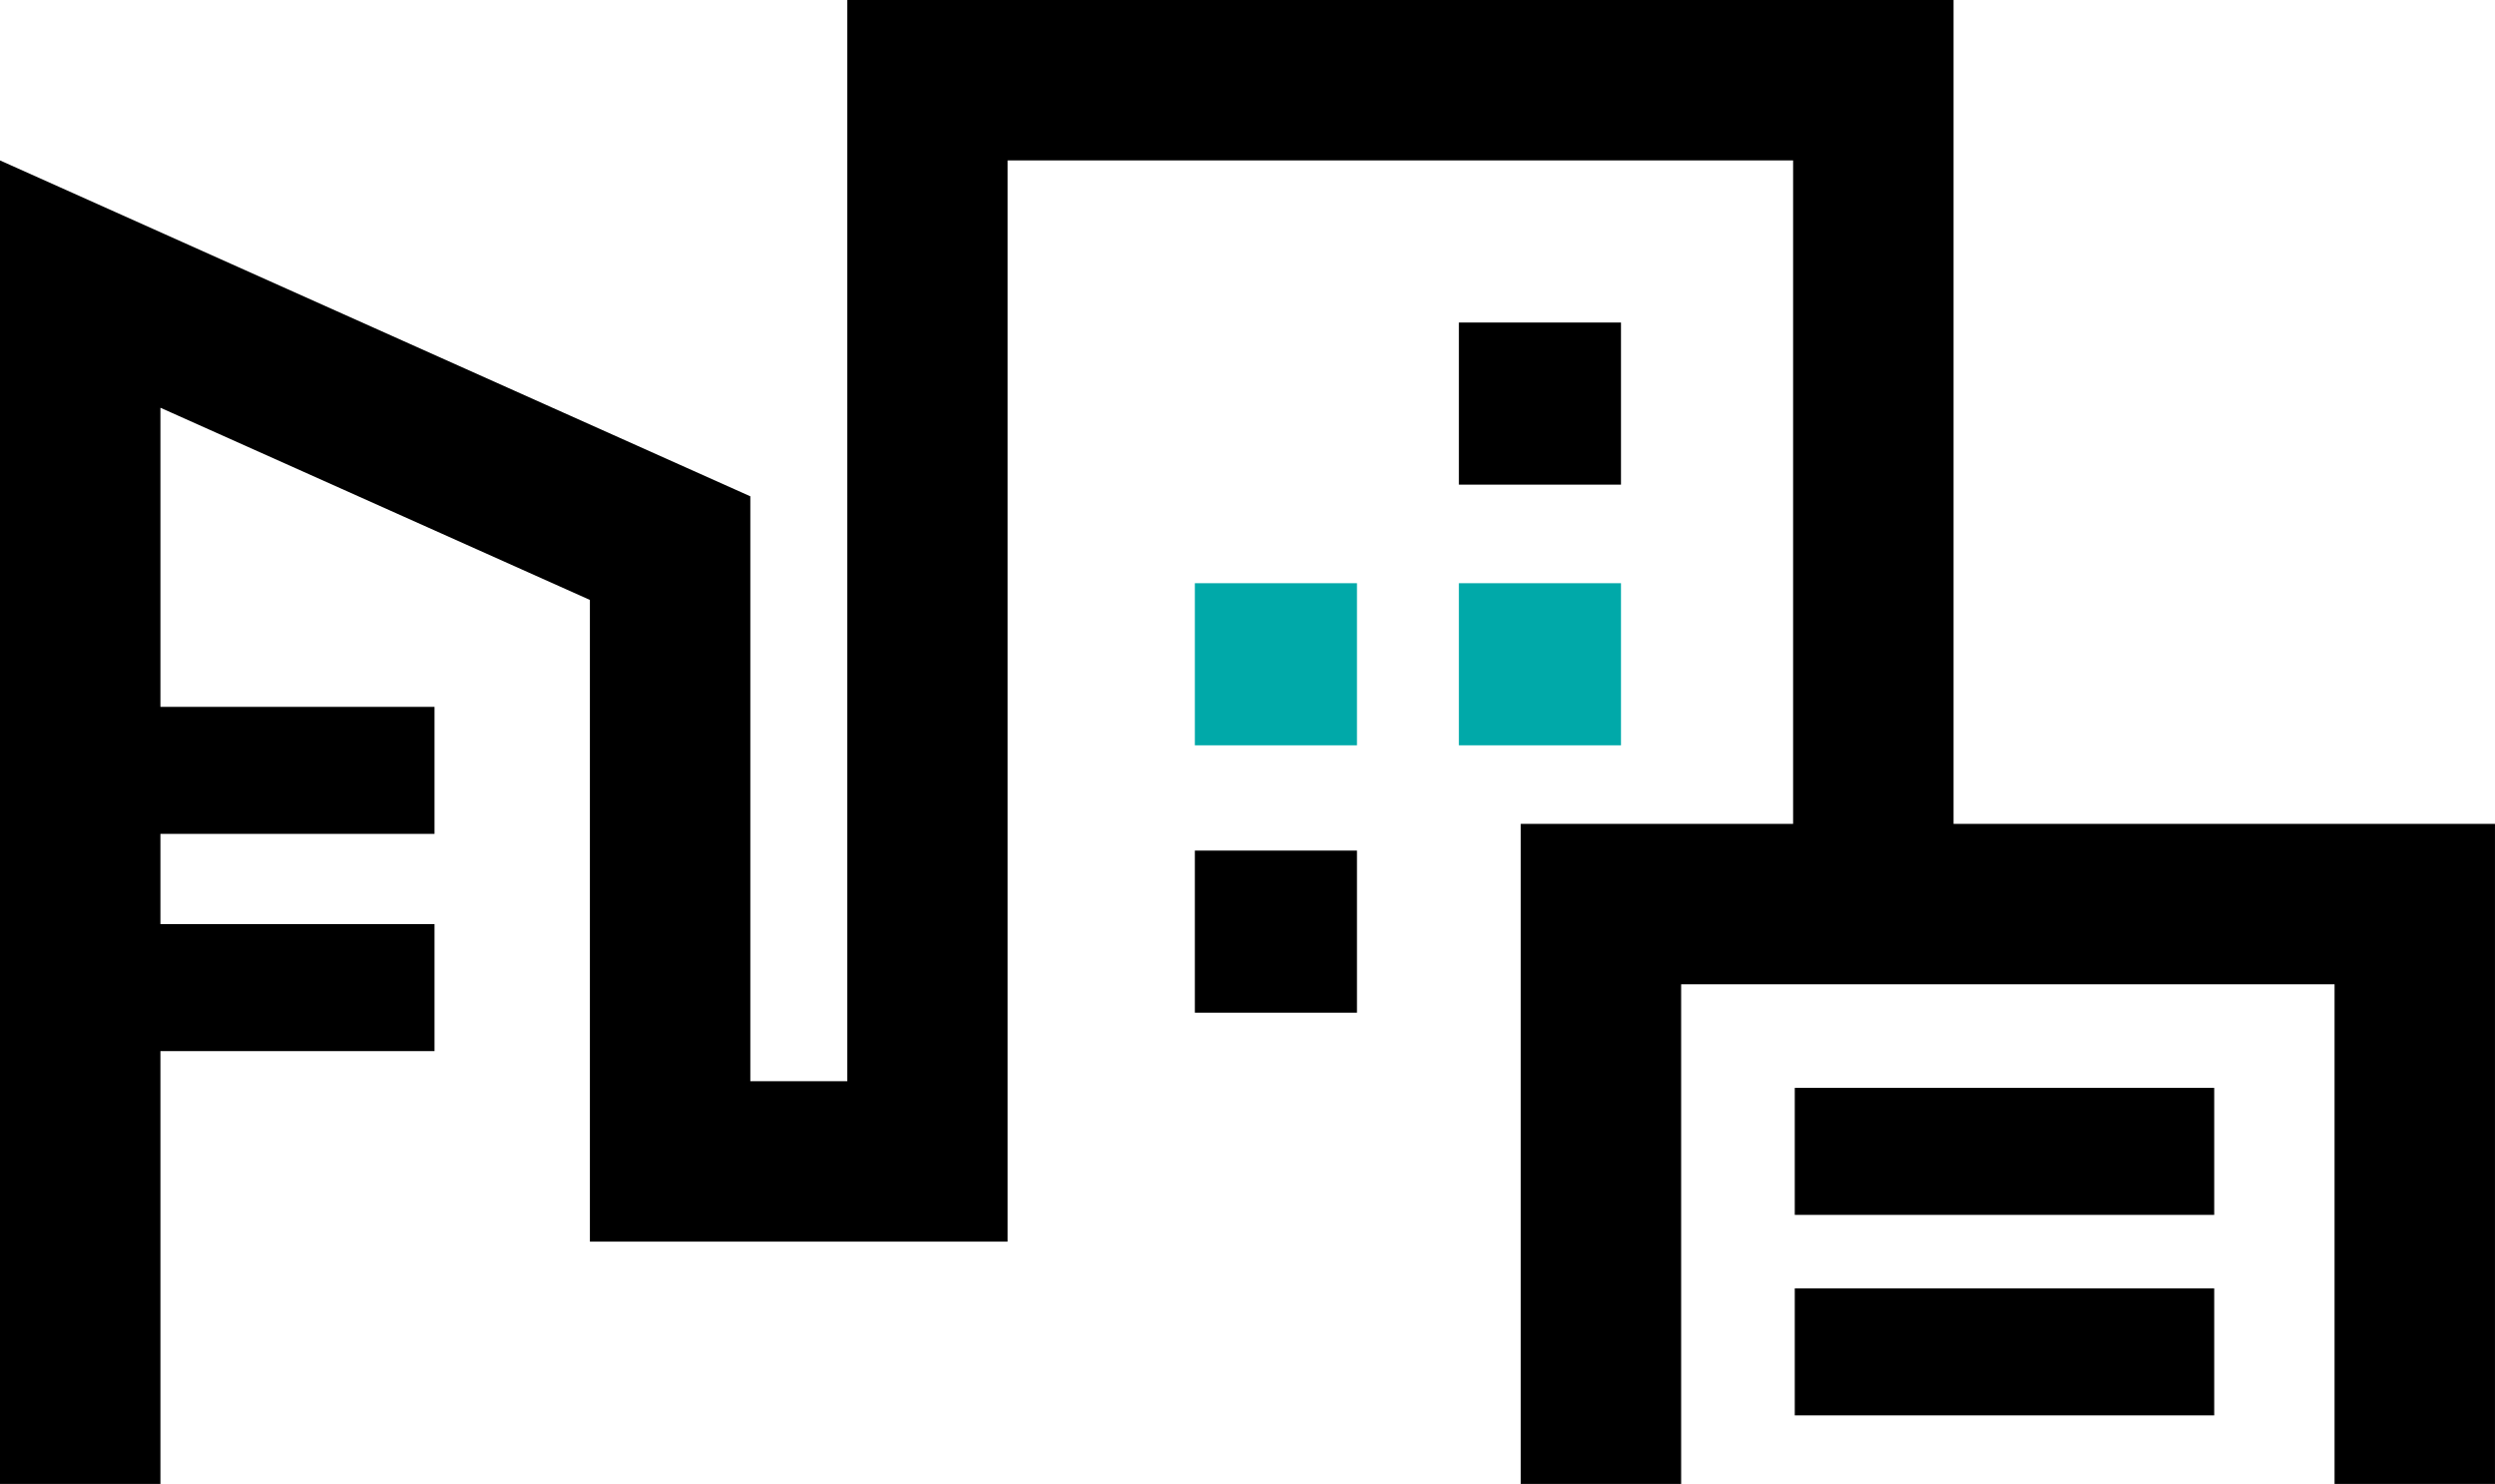
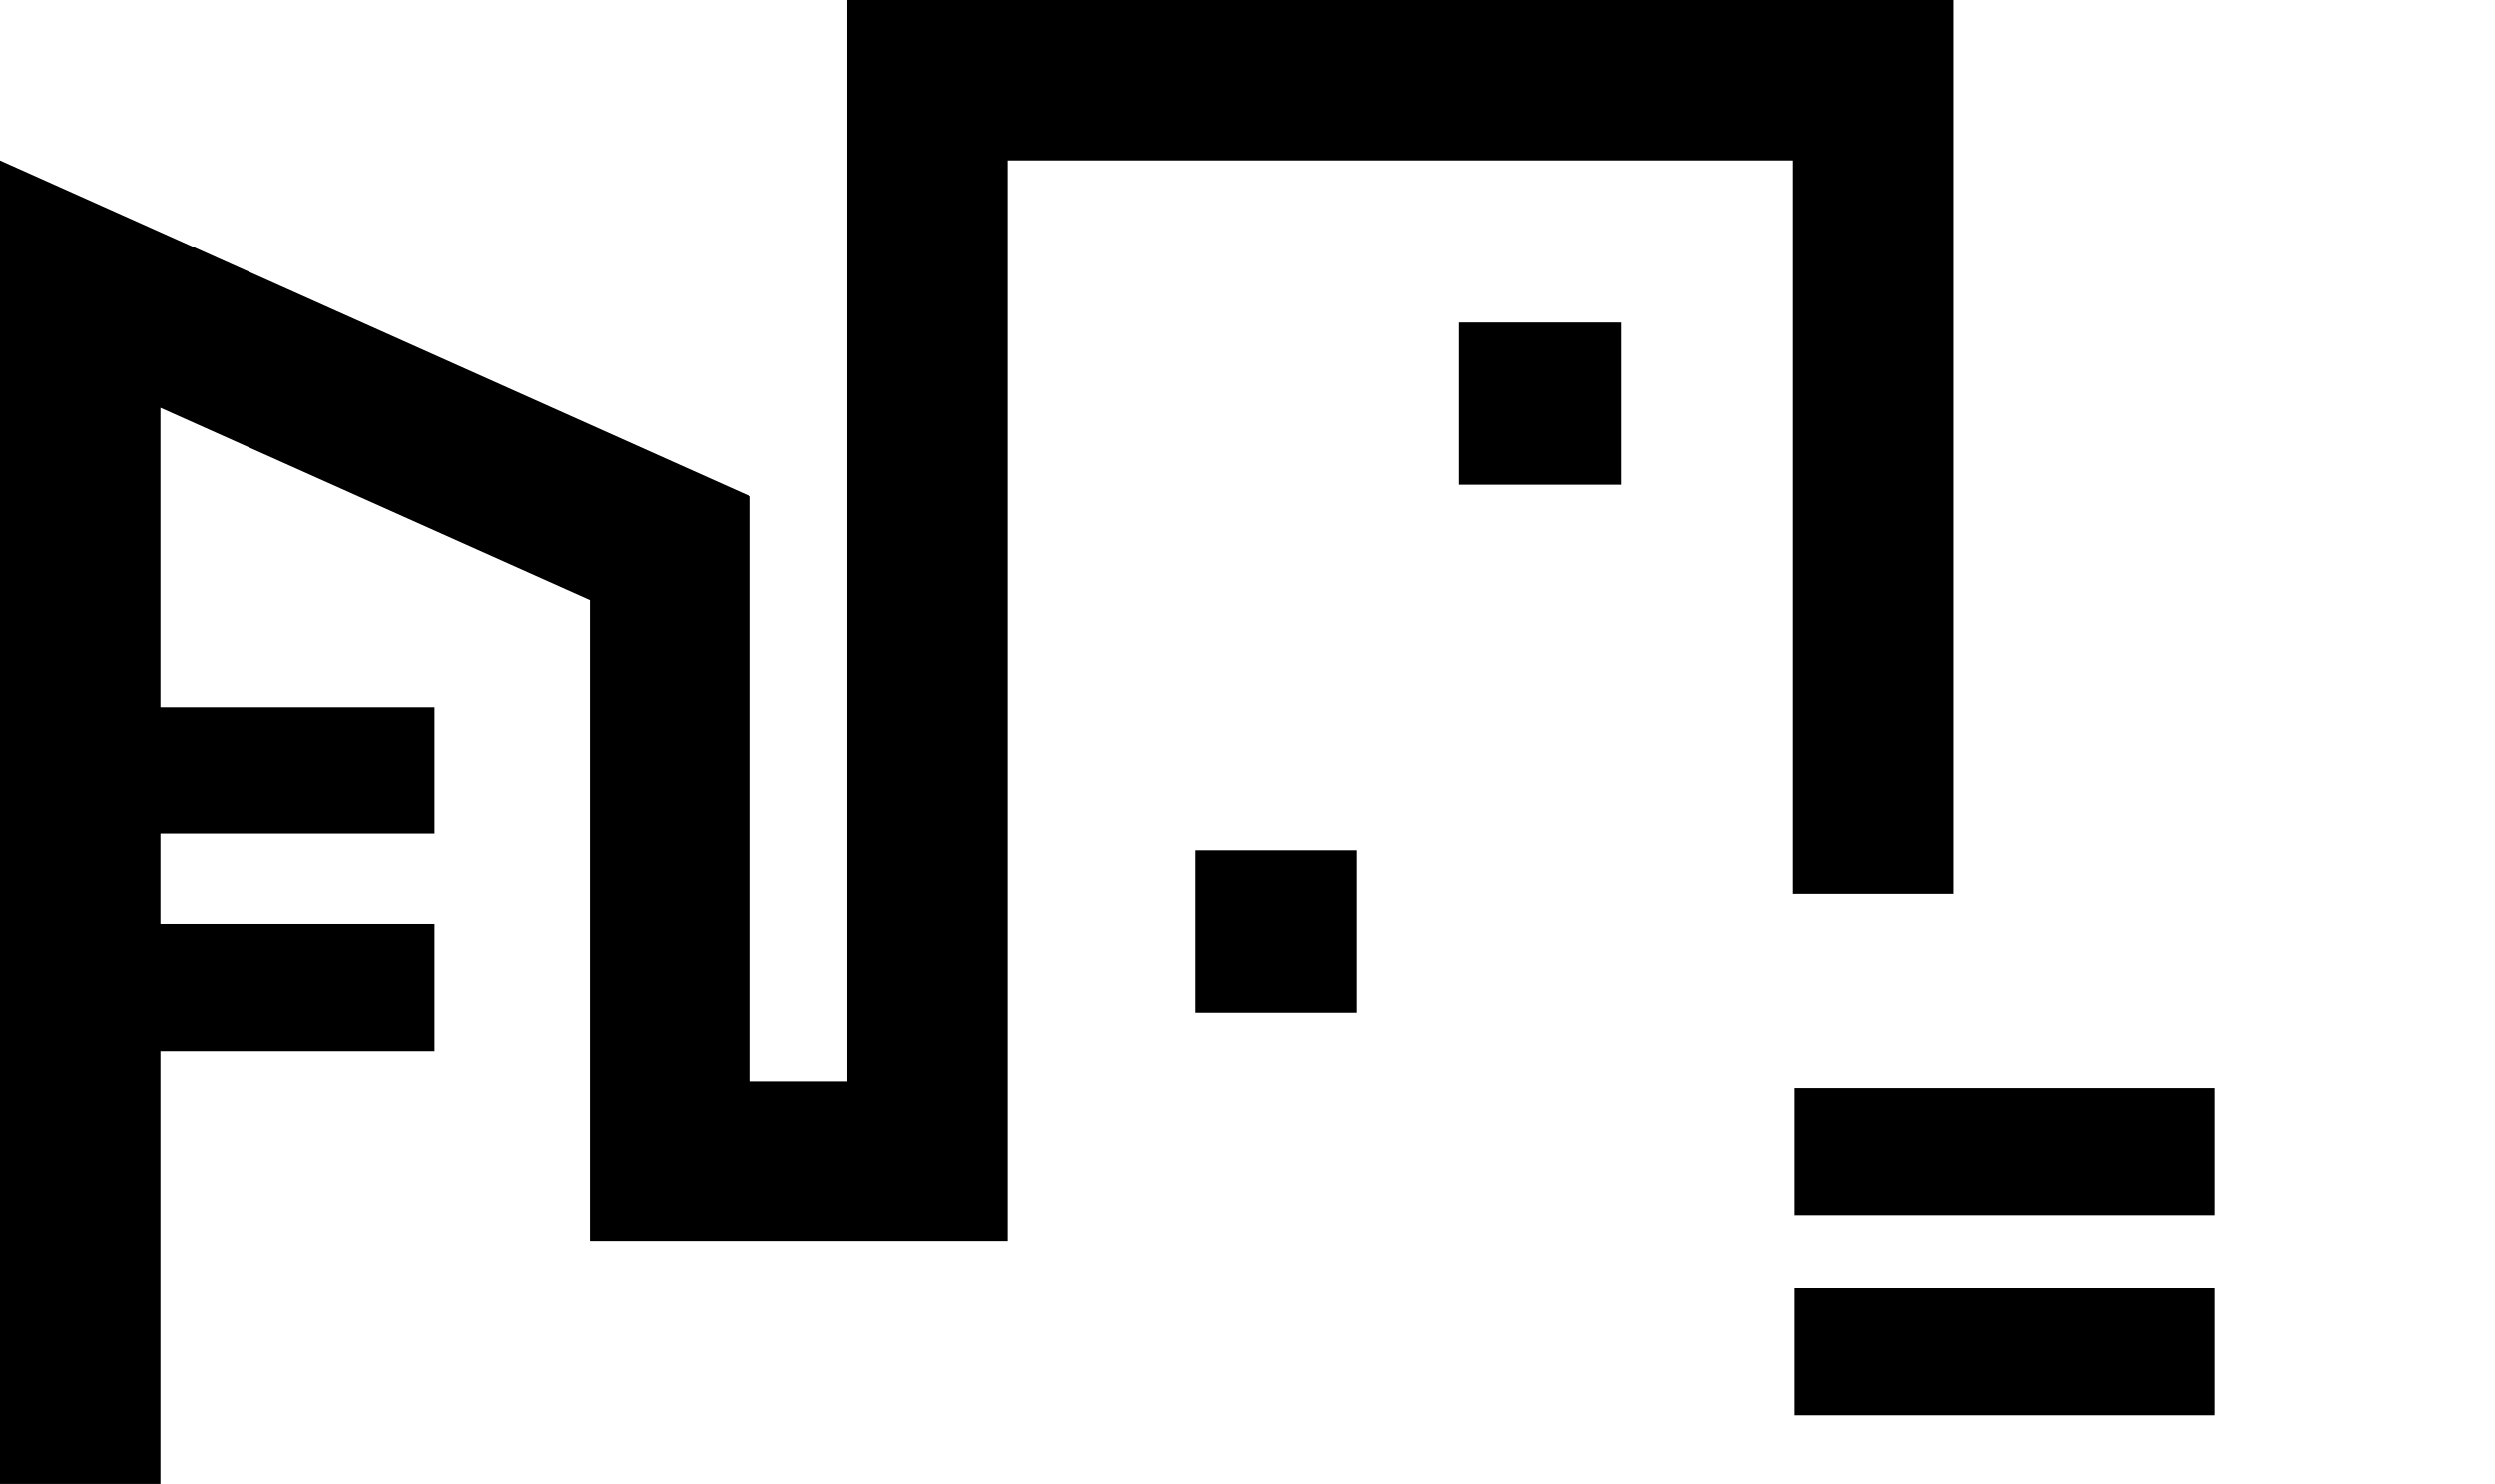
<svg xmlns="http://www.w3.org/2000/svg" id="グループ化_553" data-name="グループ化 553" viewBox="0 0 126.099 75">
  <defs>
    <style>
      .cls-1 {
        fill: #00a9a9;
      }
    </style>
  </defs>
-   <path id="パス_178" data-name="パス 178" d="M140.24,82.661h-8.108V57.408H99.108V82.661H91V49.3h49.24Z" transform="translate(-14.142 -7.661)" />
  <path id="パス_179" data-name="パス 179" d="M8.108,75H0V8.108L37.922,25.084V54.645h4.9V0H98.733V45.186H90.625V8.108h-39.7V62.753H29.814V30.321L8.108,20.608Z" />
  <rect id="長方形_334" data-name="長方形 334" width="21.199" height="6.419" transform="translate(90.709 54.983)" />
  <rect id="長方形_335" data-name="長方形 335" width="14.443" height="6.419" transform="translate(7.517 35.726)" />
  <rect id="長方形_336" data-name="長方形 336" width="14.443" height="6.419" transform="translate(7.517 46.706)" />
  <rect id="長方形_337" data-name="長方形 337" width="21.199" height="6.419" transform="translate(90.709 65.118)" />
  <rect id="長方形_338" data-name="長方形 338" width="8.193" height="8.193" transform="translate(73.733 16.301)" />
-   <rect id="長方形_339" data-name="長方形 339" class="cls-1" width="8.193" height="8.193" transform="translate(60.389 29.476)" />
  <rect id="長方形_340" data-name="長方形 340" width="8.193" height="8.193" transform="translate(60.389 42.99)" />
-   <rect id="長方形_341" data-name="長方形 341" class="cls-1" width="8.193" height="8.193" transform="translate(73.733 29.476)" />
</svg>